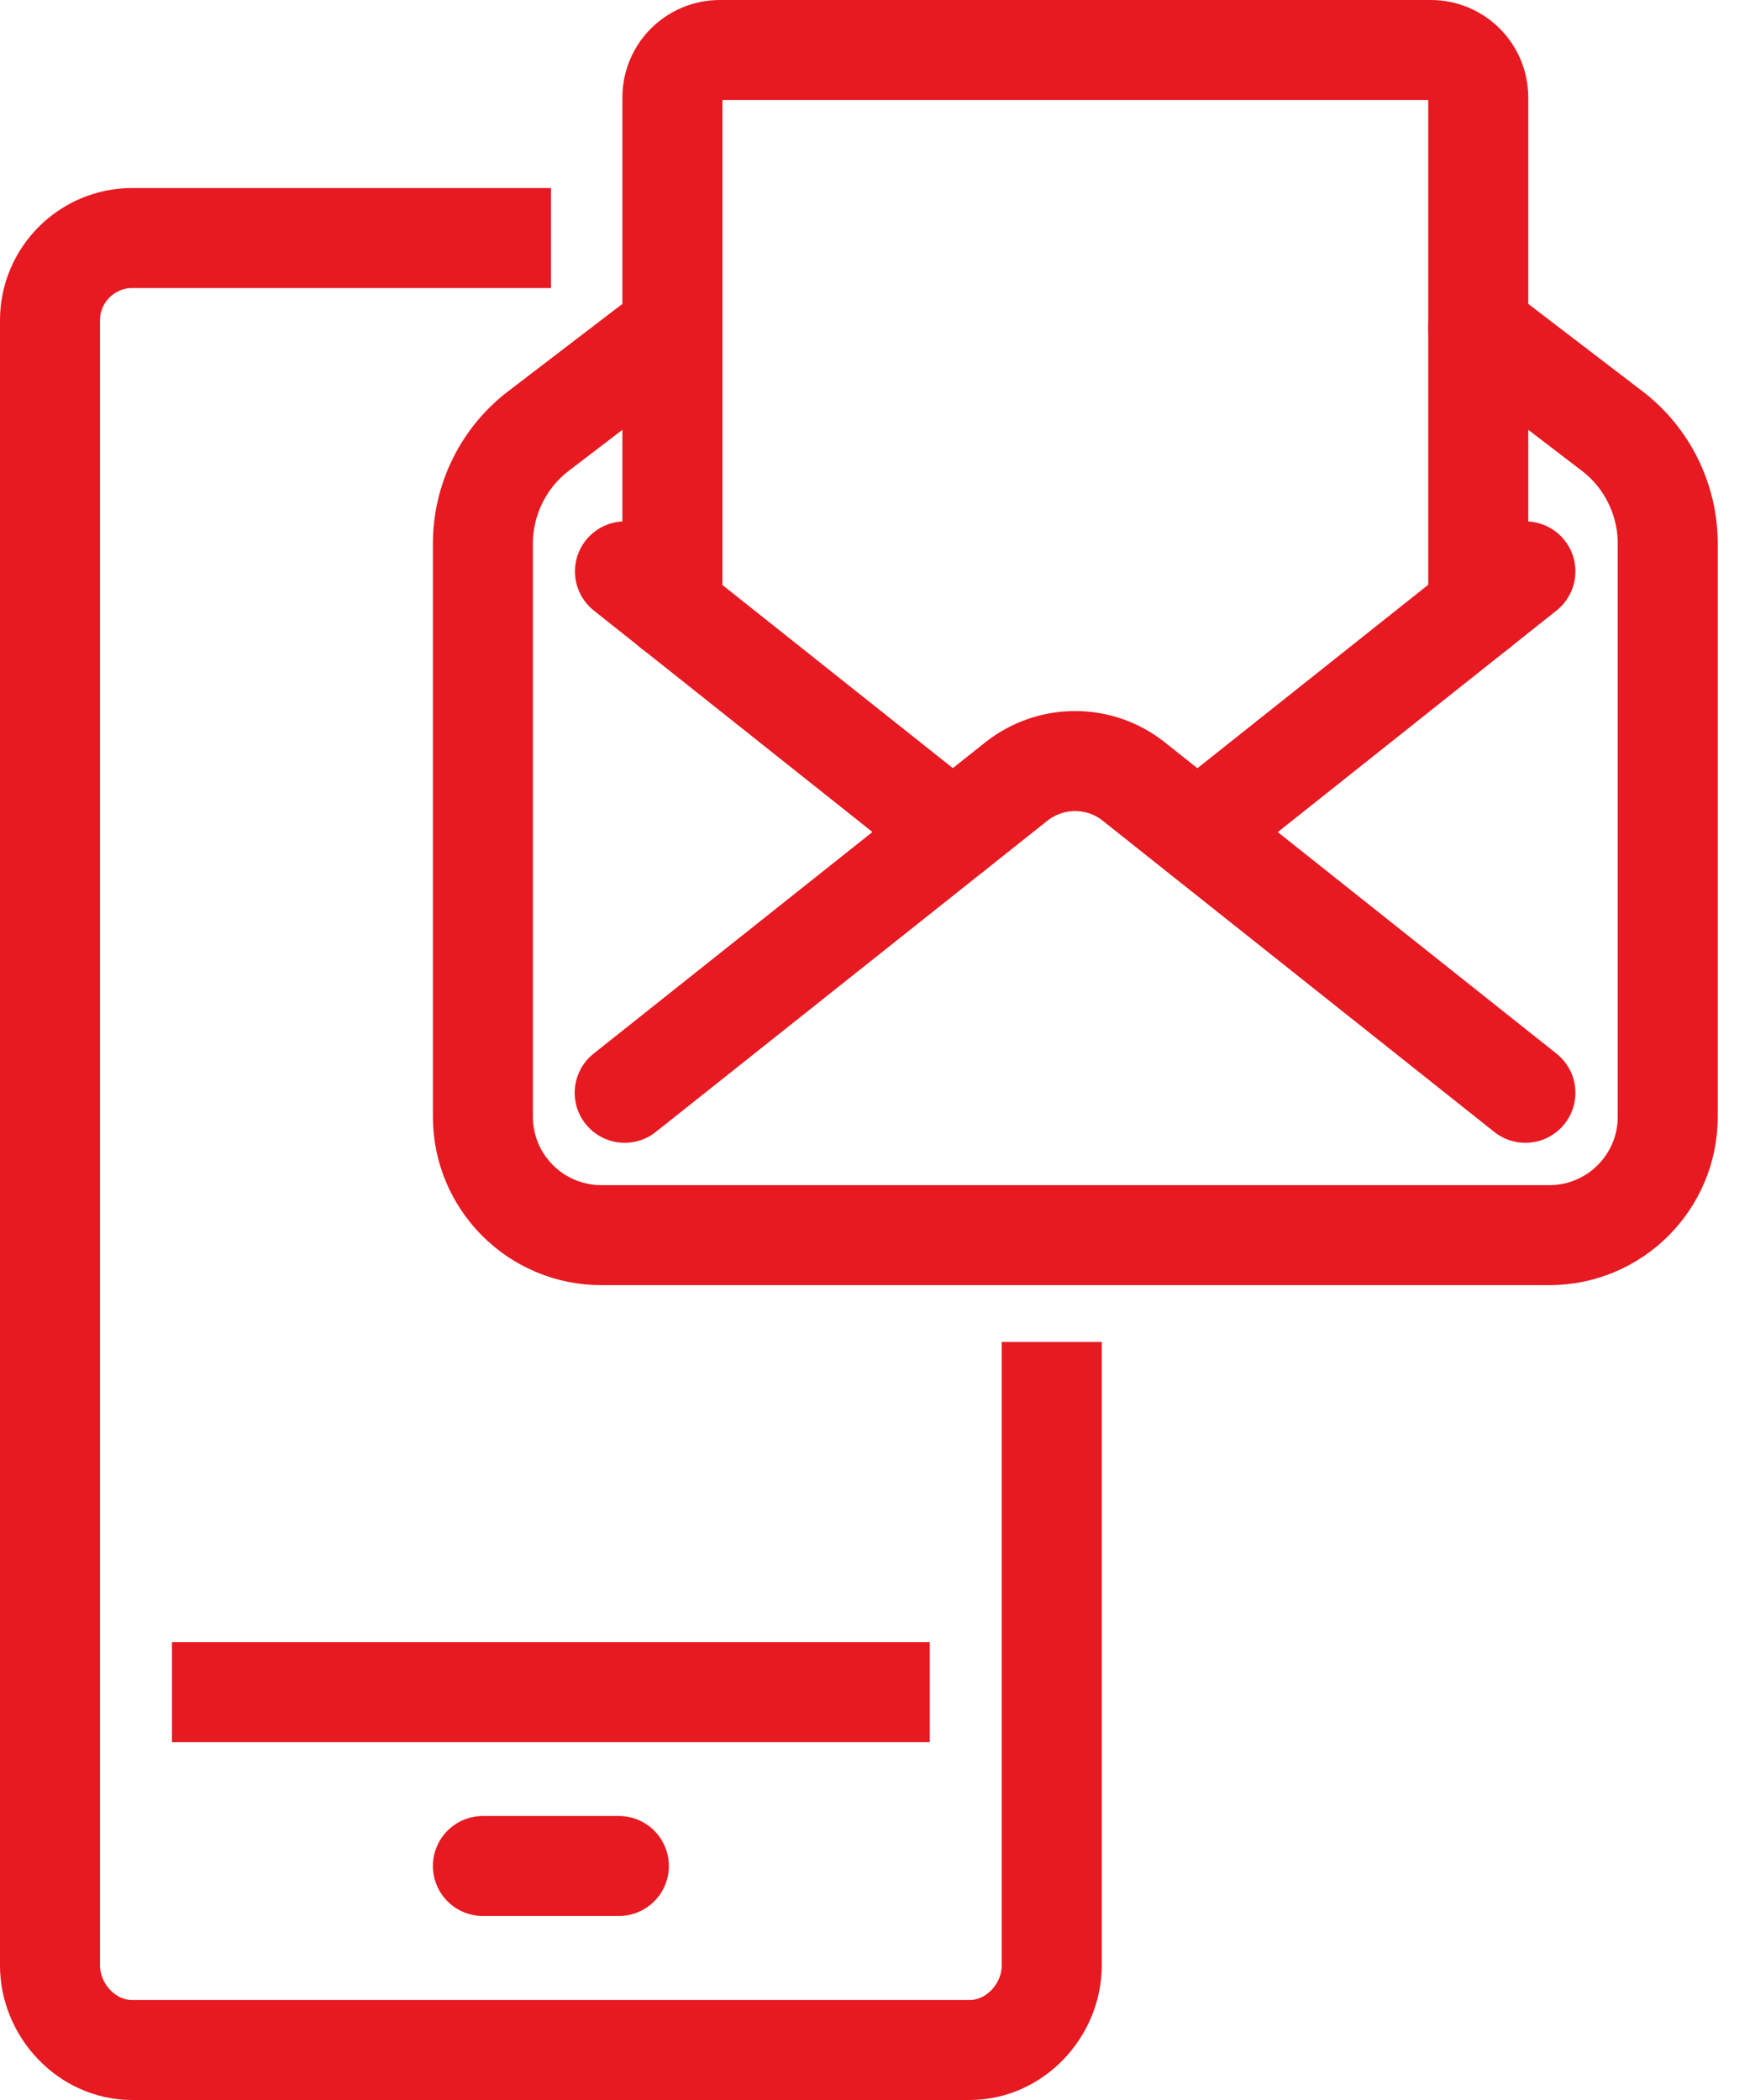
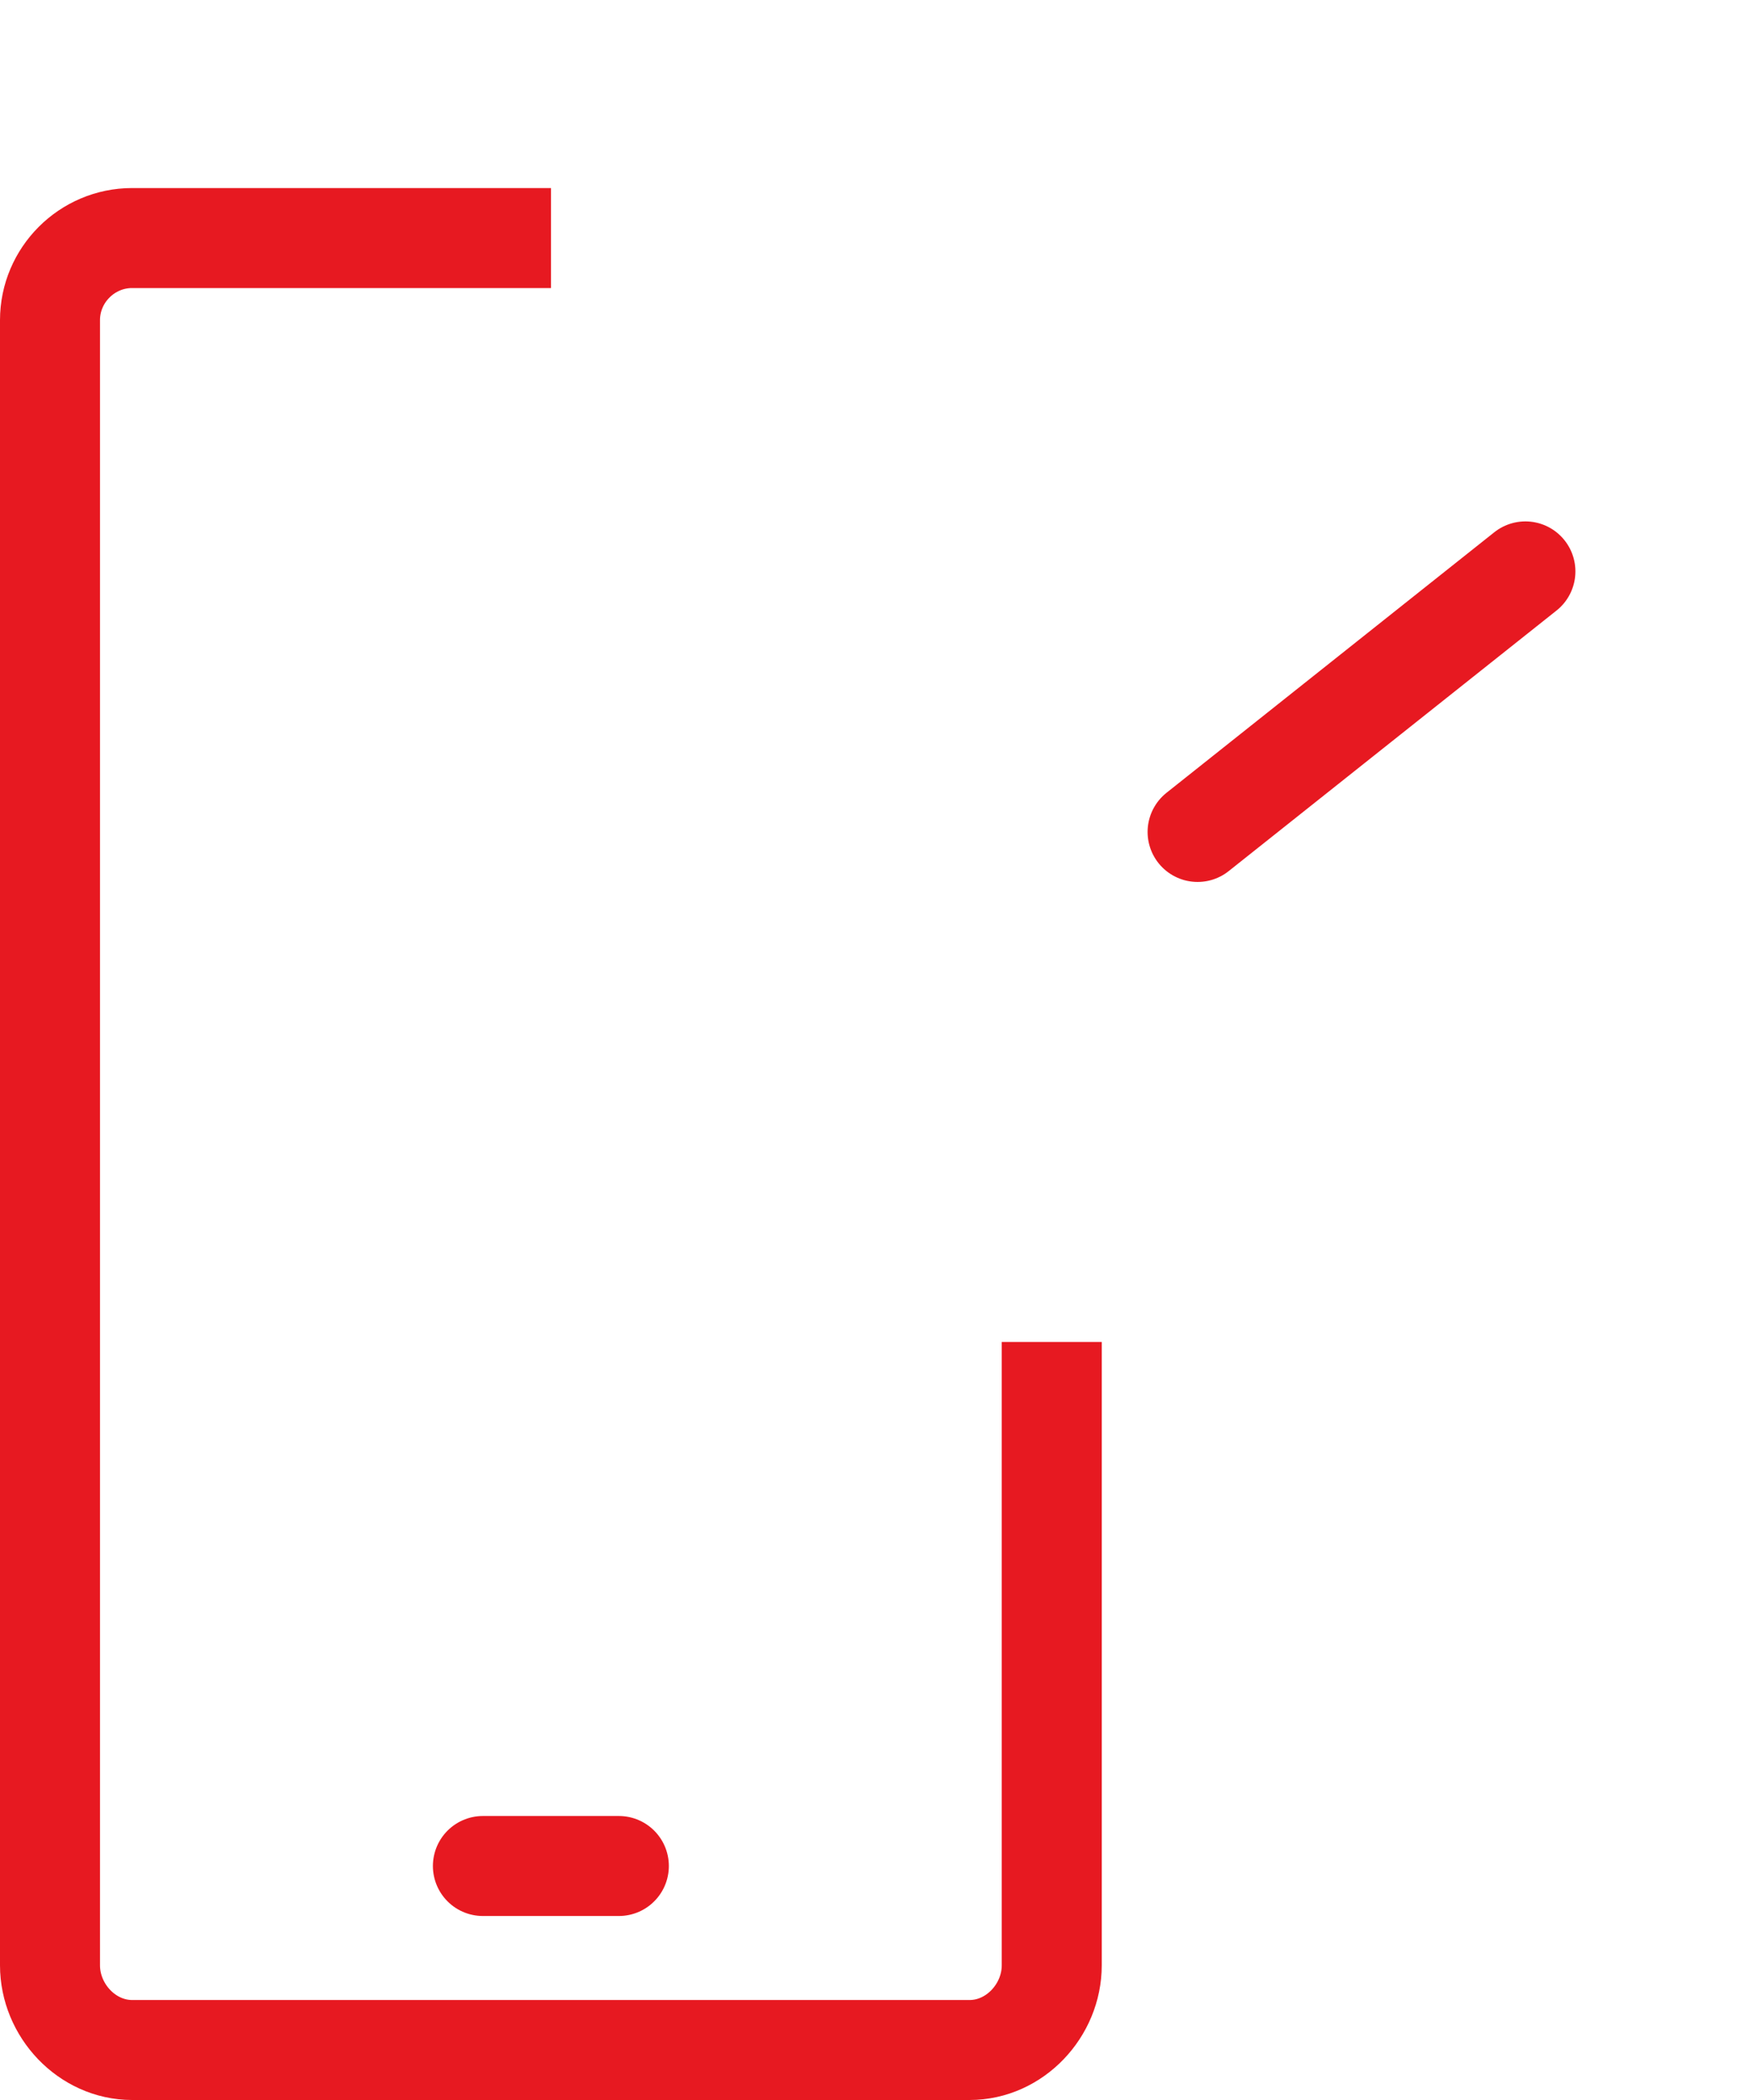
<svg xmlns="http://www.w3.org/2000/svg" width="35" height="42" viewBox="0 0 35 42" fill="none">
-   <path d="M30.508 21.856L22.677 15.632C21.99 15.084 21.018 15.084 20.325 15.632L12.494 21.856" stroke="#E71921" stroke-width="2" stroke-linecap="round" stroke-linejoin="round" />
  <path d="M23.952 16.639L30.508 11.428" stroke="#E71921" stroke-width="2" stroke-linecap="round" stroke-linejoin="round" />
-   <path d="M12.499 11.428L19.055 16.639" stroke="#E71921" stroke-width="2" stroke-linecap="round" stroke-linejoin="round" />
-   <path d="M29.565 12.179V1.949C29.565 1.425 29.14 1 28.616 1H14.398C13.873 1 13.448 1.425 13.448 1.949V12.185" stroke="#E71921" stroke-width="2" stroke-linecap="round" stroke-linejoin="round" />
-   <path d="M13.448 6.572L10.776 8.616C10.071 9.151 9.658 9.99 9.658 10.875V22.333C9.658 23.643 10.718 24.703 12.028 24.703H30.985C32.295 24.703 33.355 23.643 33.355 22.333V10.875C33.355 9.99 32.942 9.151 32.237 8.616L29.565 6.572" stroke="#E71921" stroke-width="2" stroke-linecap="round" stroke-linejoin="round" />
  <path d="M21.035 26.84V39.306C21.035 40.208 20.296 41 19.393 41H2.642C1.739 41 1 40.208 1 39.306V6.403C1 5.501 1.739 4.761 2.642 4.761H11.02" stroke="#E71921" stroke-width="2" stroke-linejoin="round" />
-   <path d="M3.439 33.844H18.595" stroke="#E71921" stroke-width="2" stroke-linejoin="round" />
  <path d="M9.658 37.32H12.377" stroke="#E71921" stroke-width="2" stroke-linecap="round" stroke-linejoin="round" />
</svg>